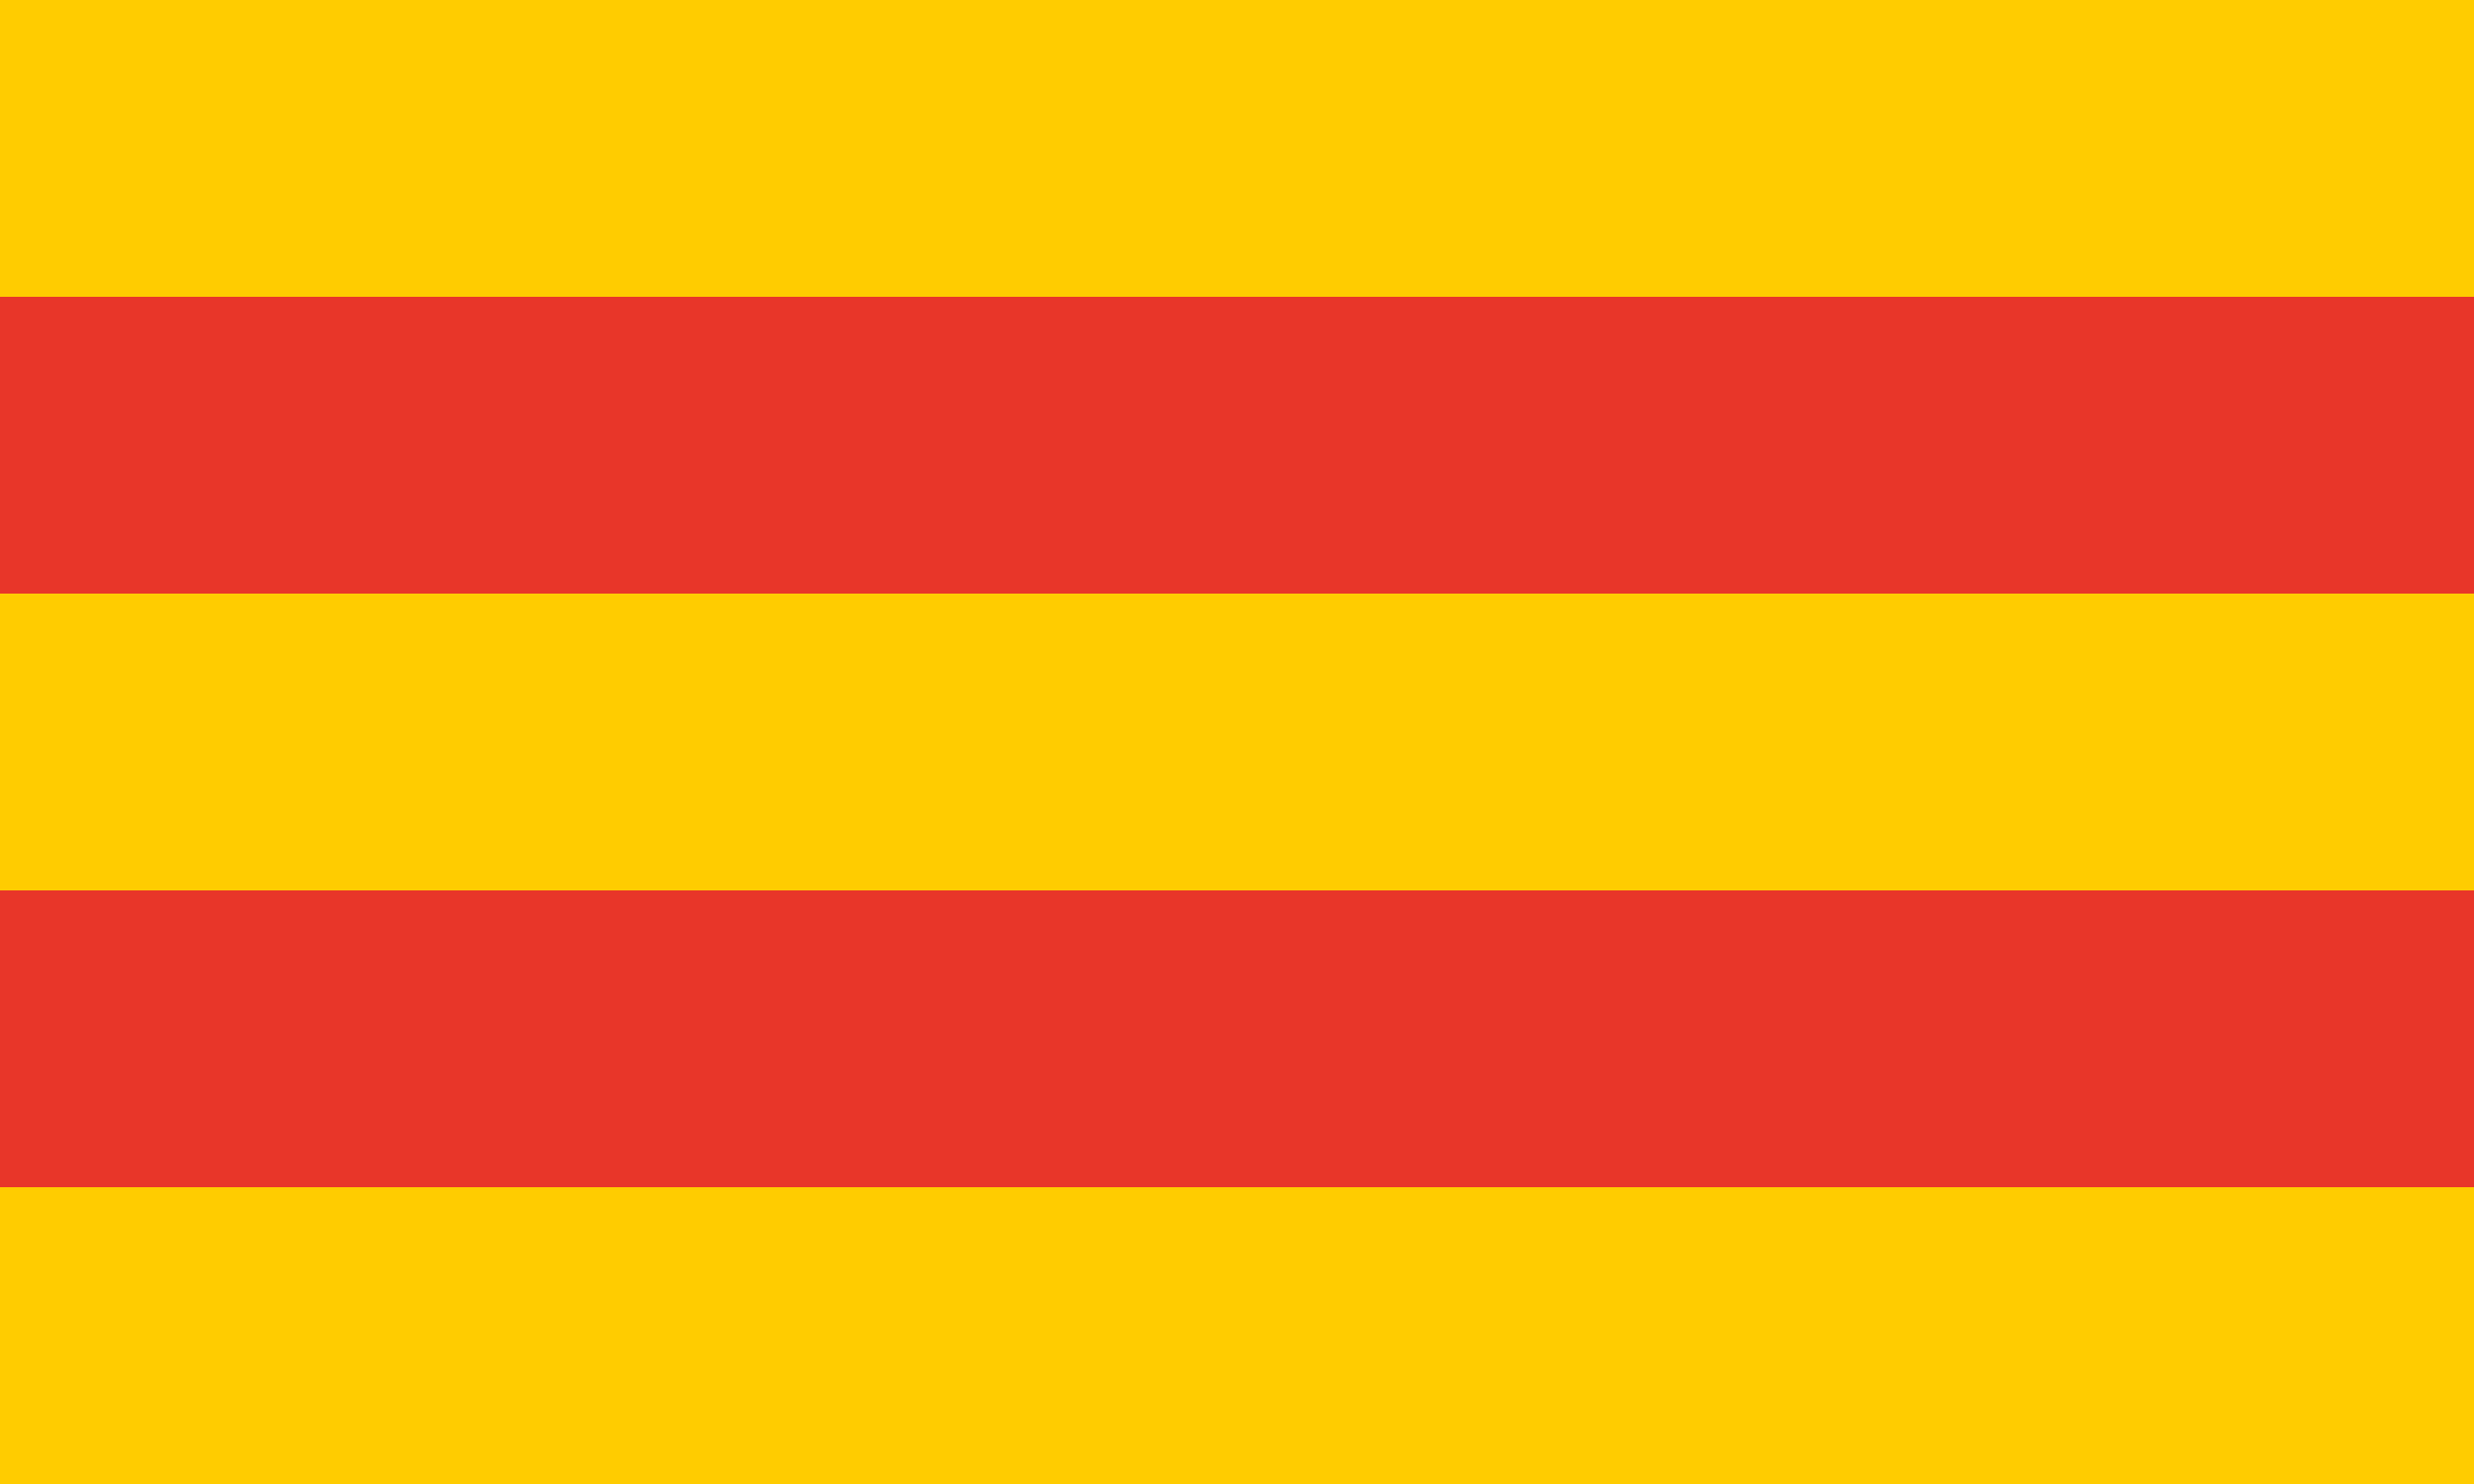
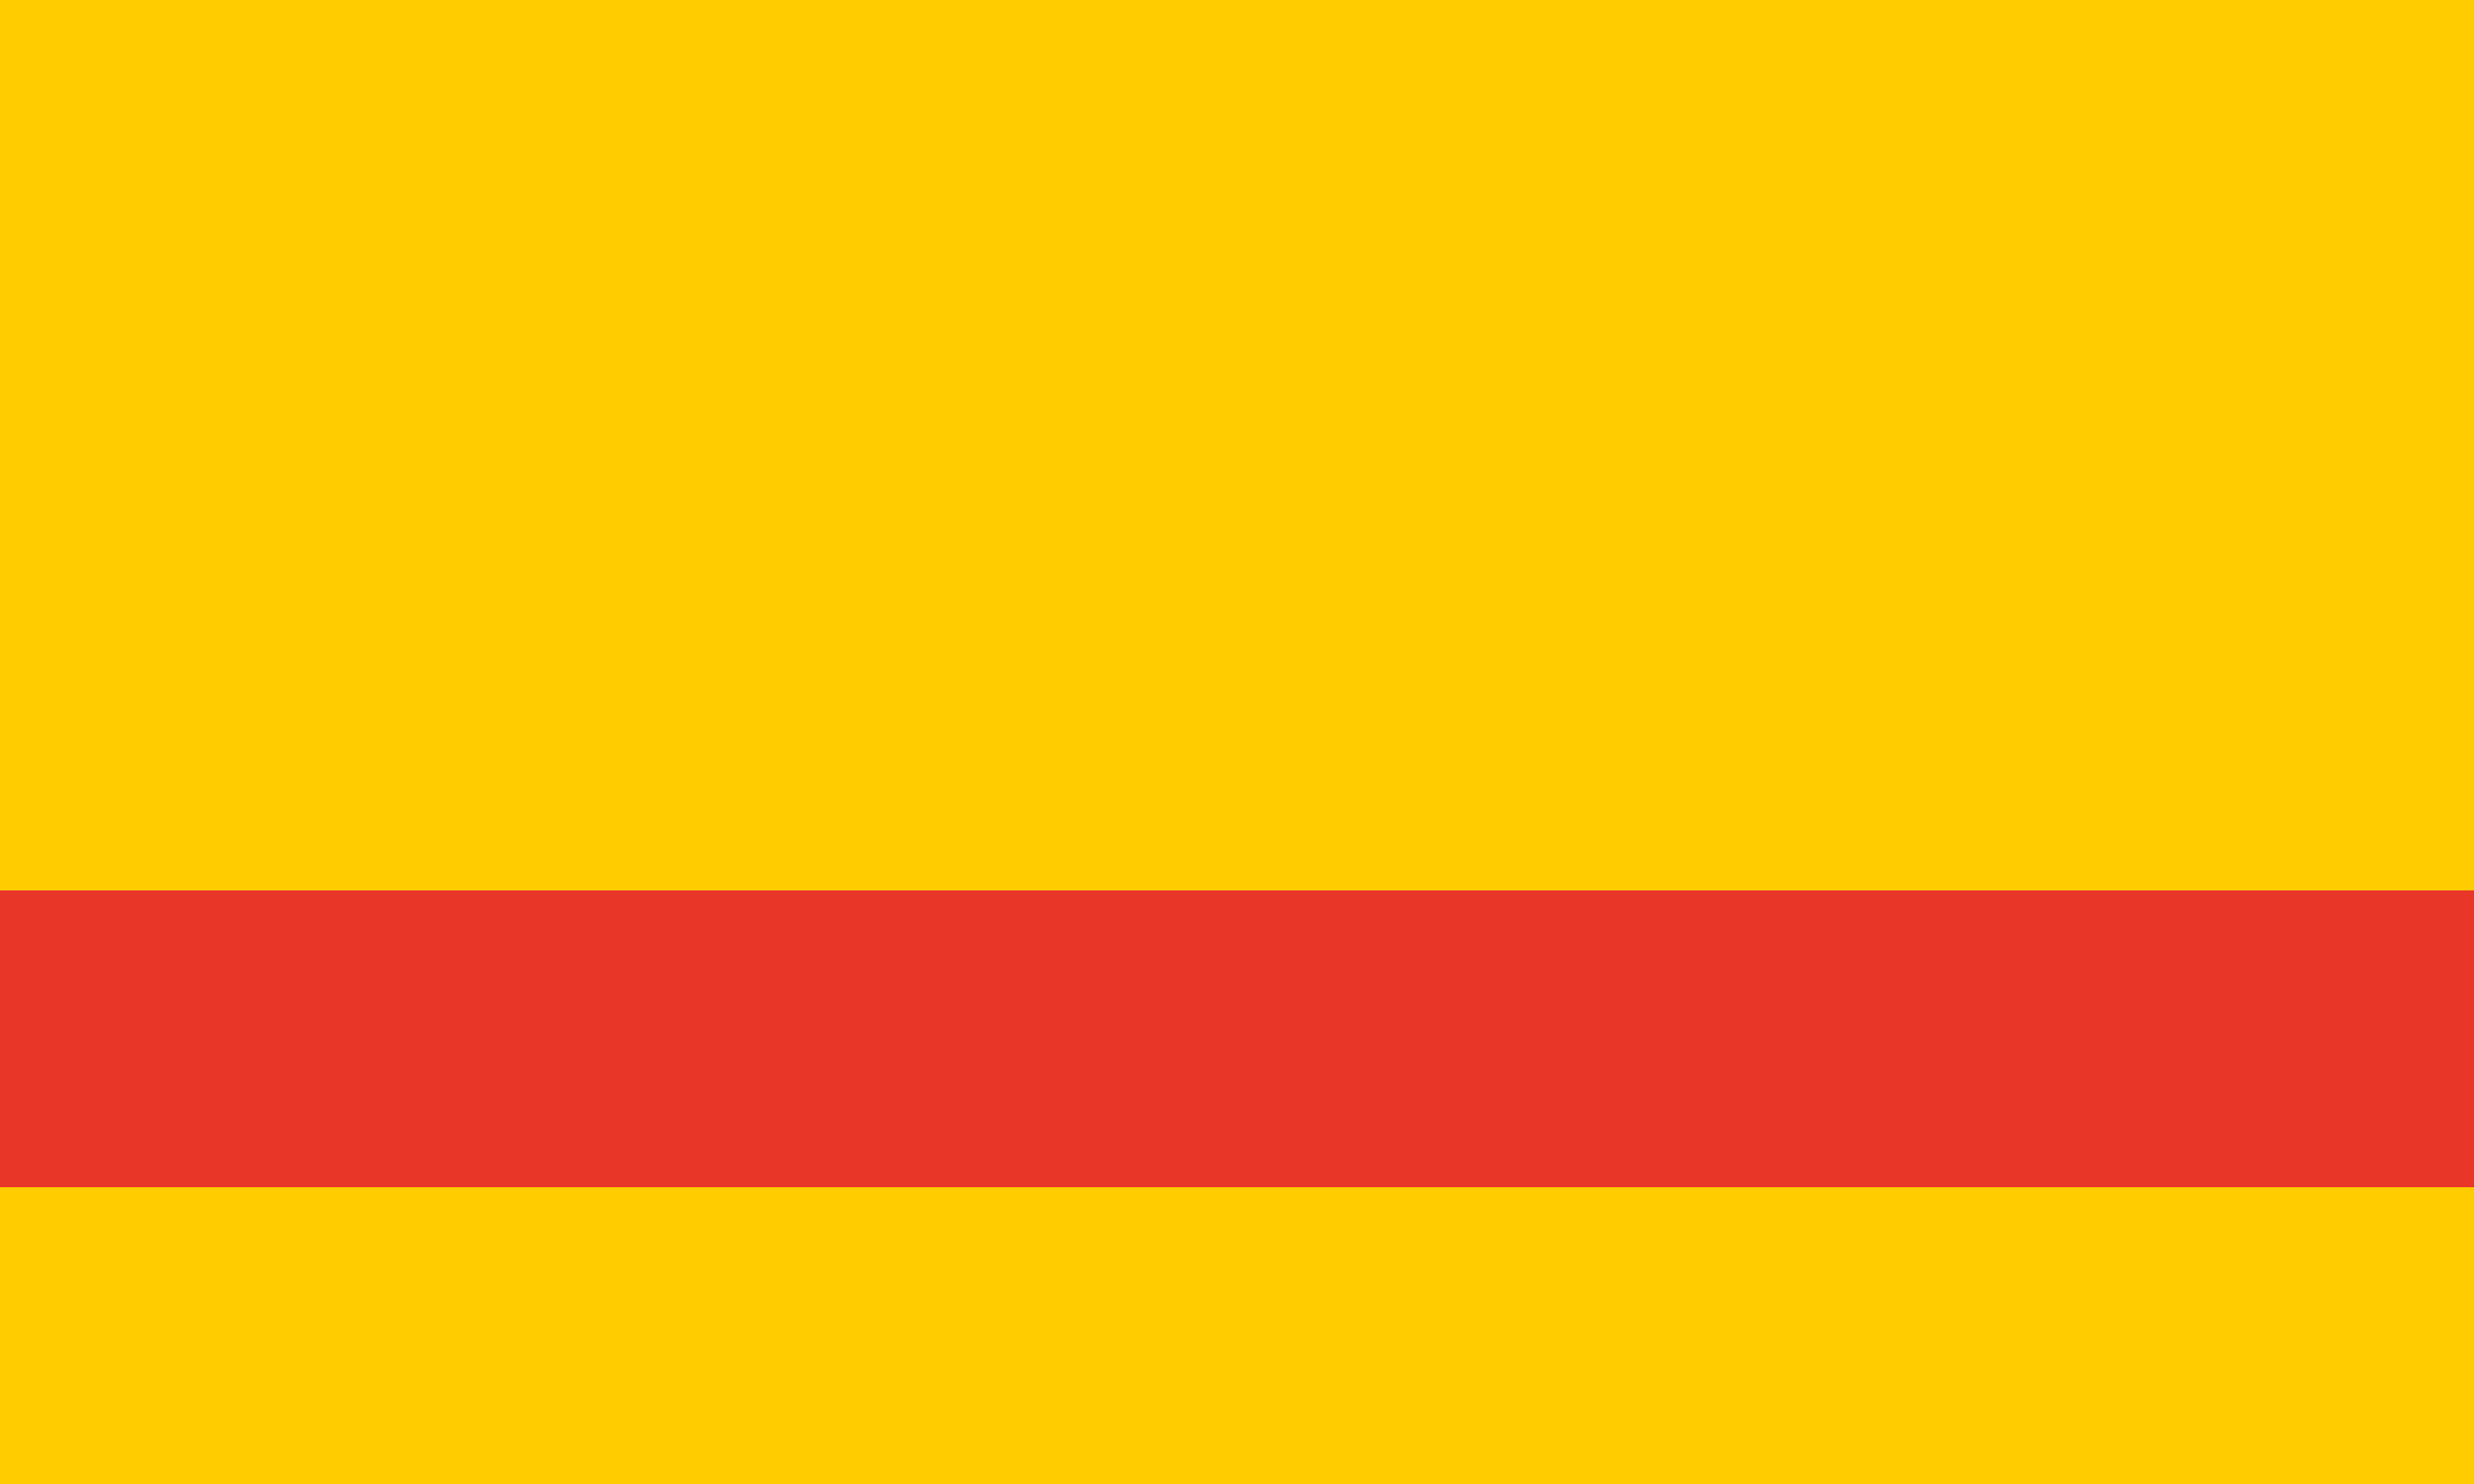
<svg xmlns="http://www.w3.org/2000/svg" width="600" height="360" version="1.1">
  <rect x="0" y="0" width="600" height="360" fill="#ffcc00" />
-   <rect x="0" y="72" width="600" height="72" fill="#e83629" />
  <rect x="0" y="216" width="600" height="72" fill="#e83629" />
</svg>